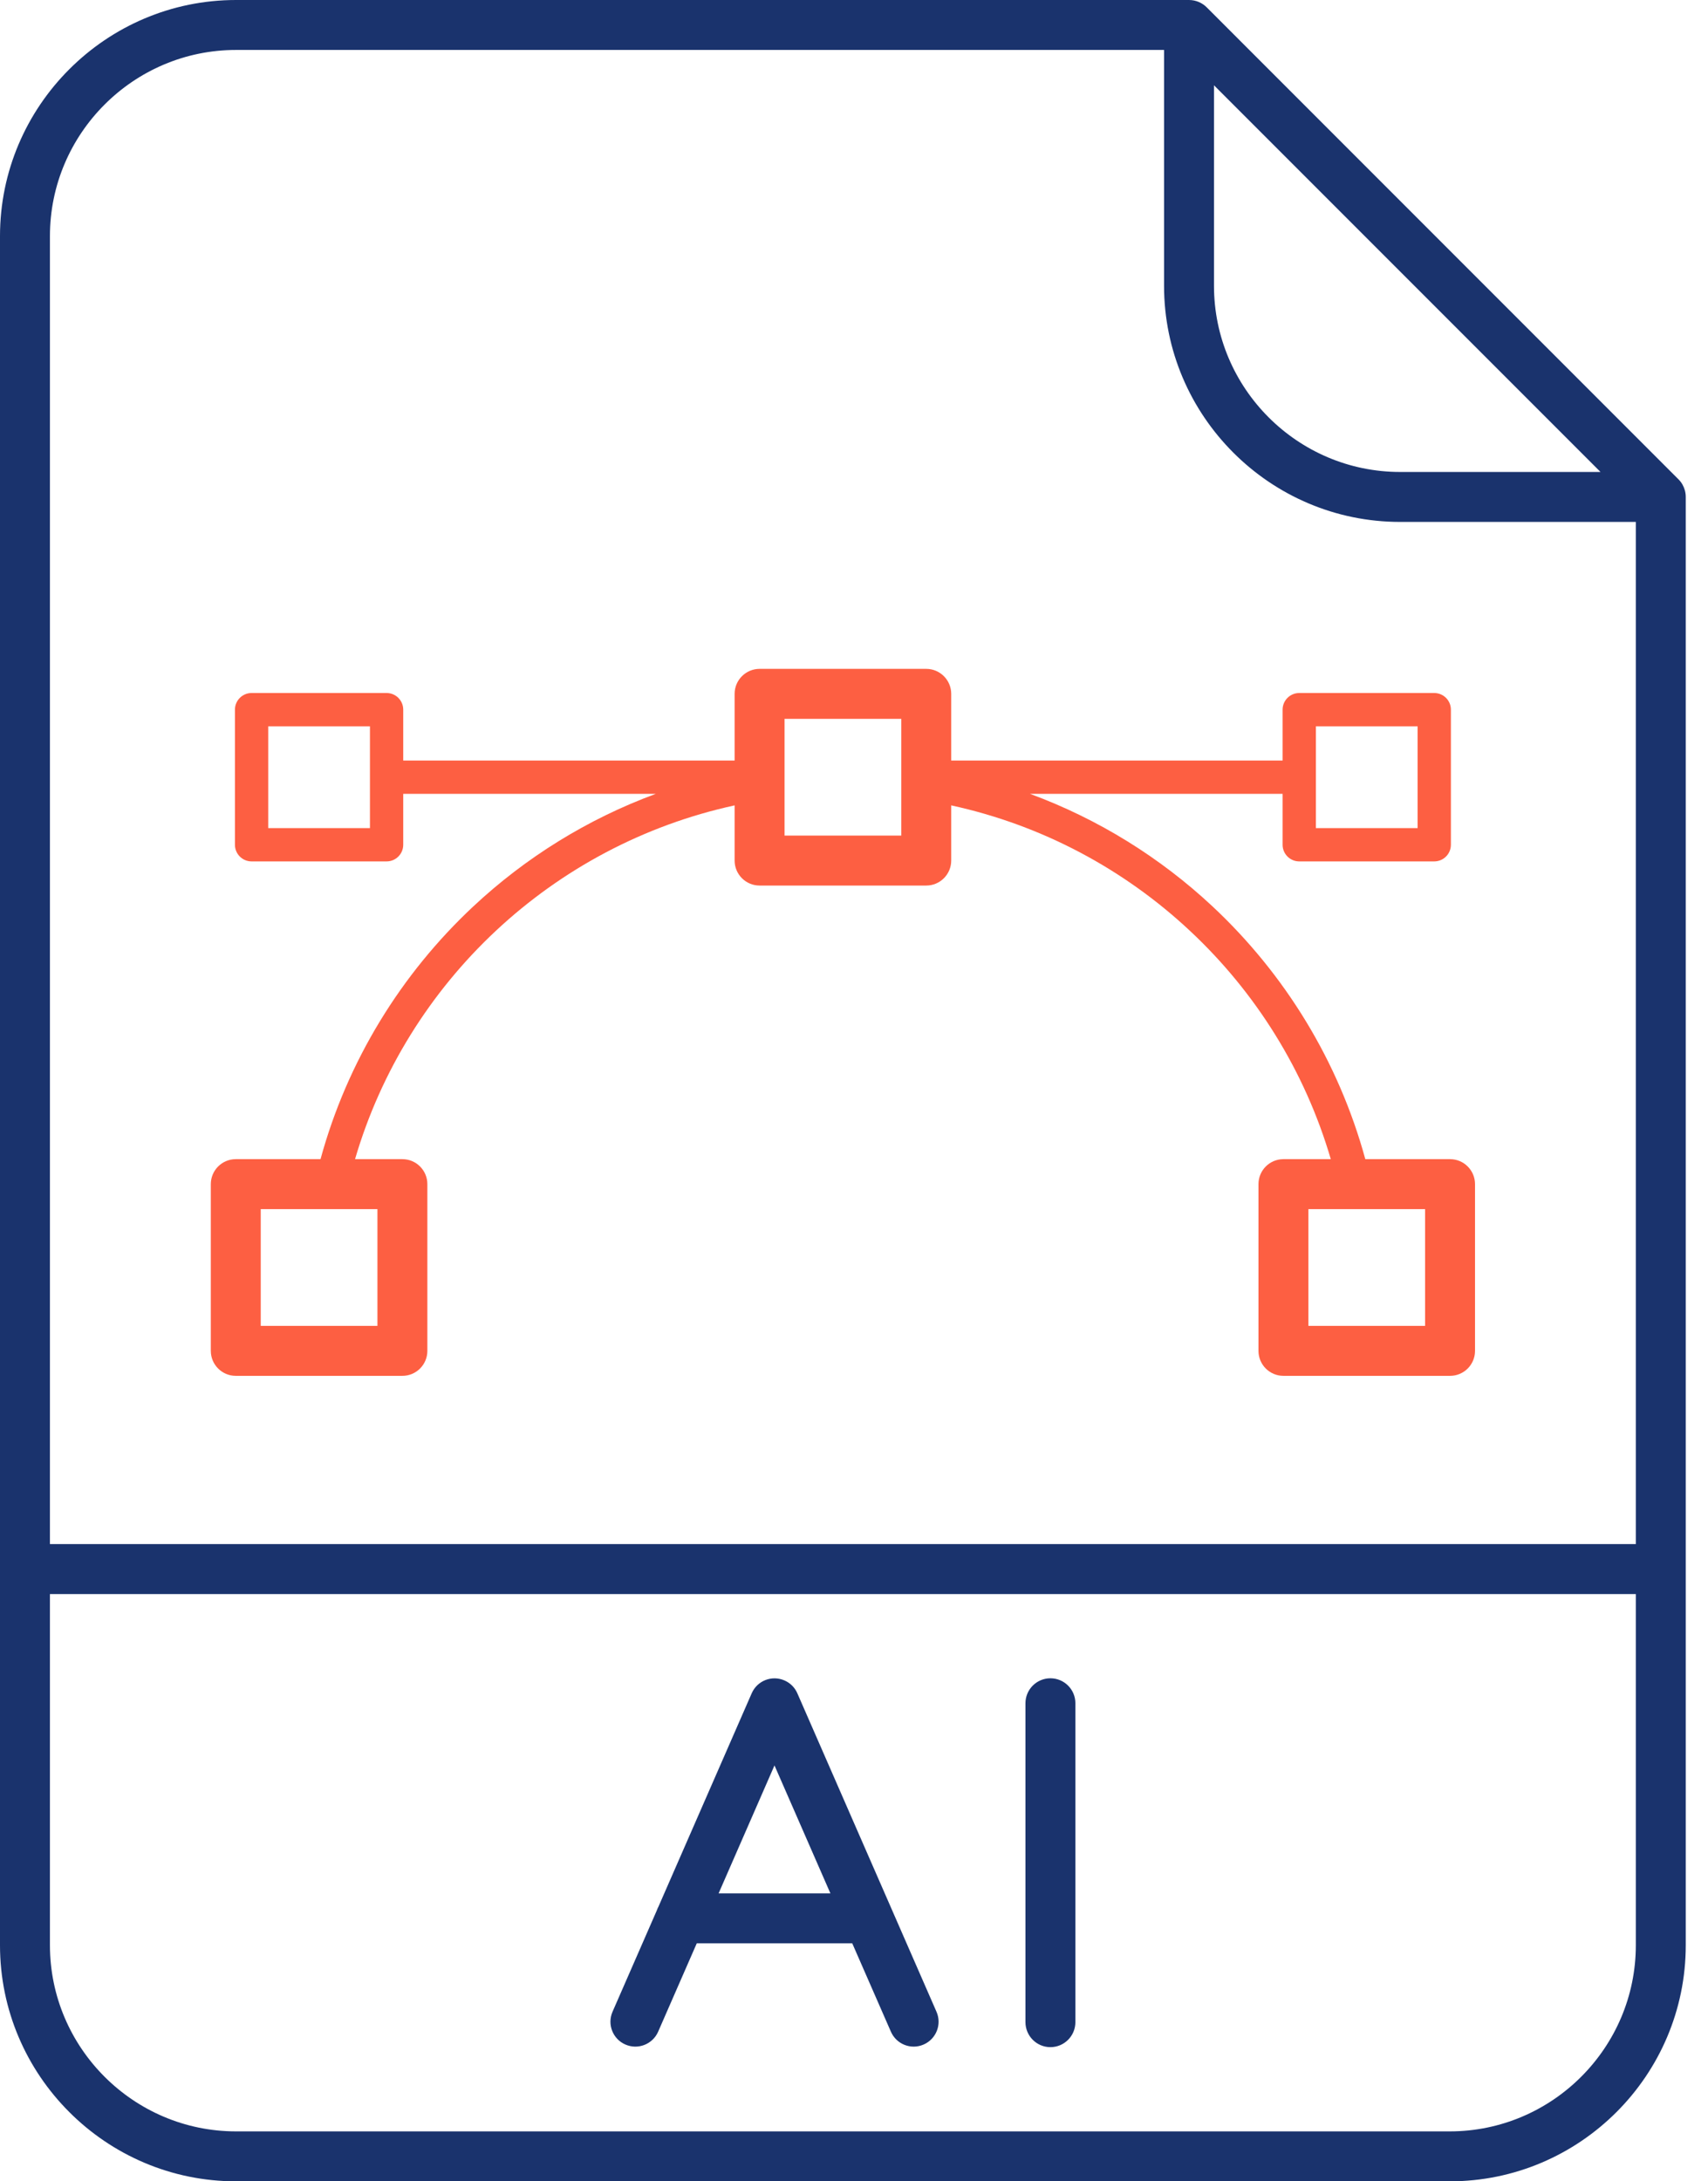
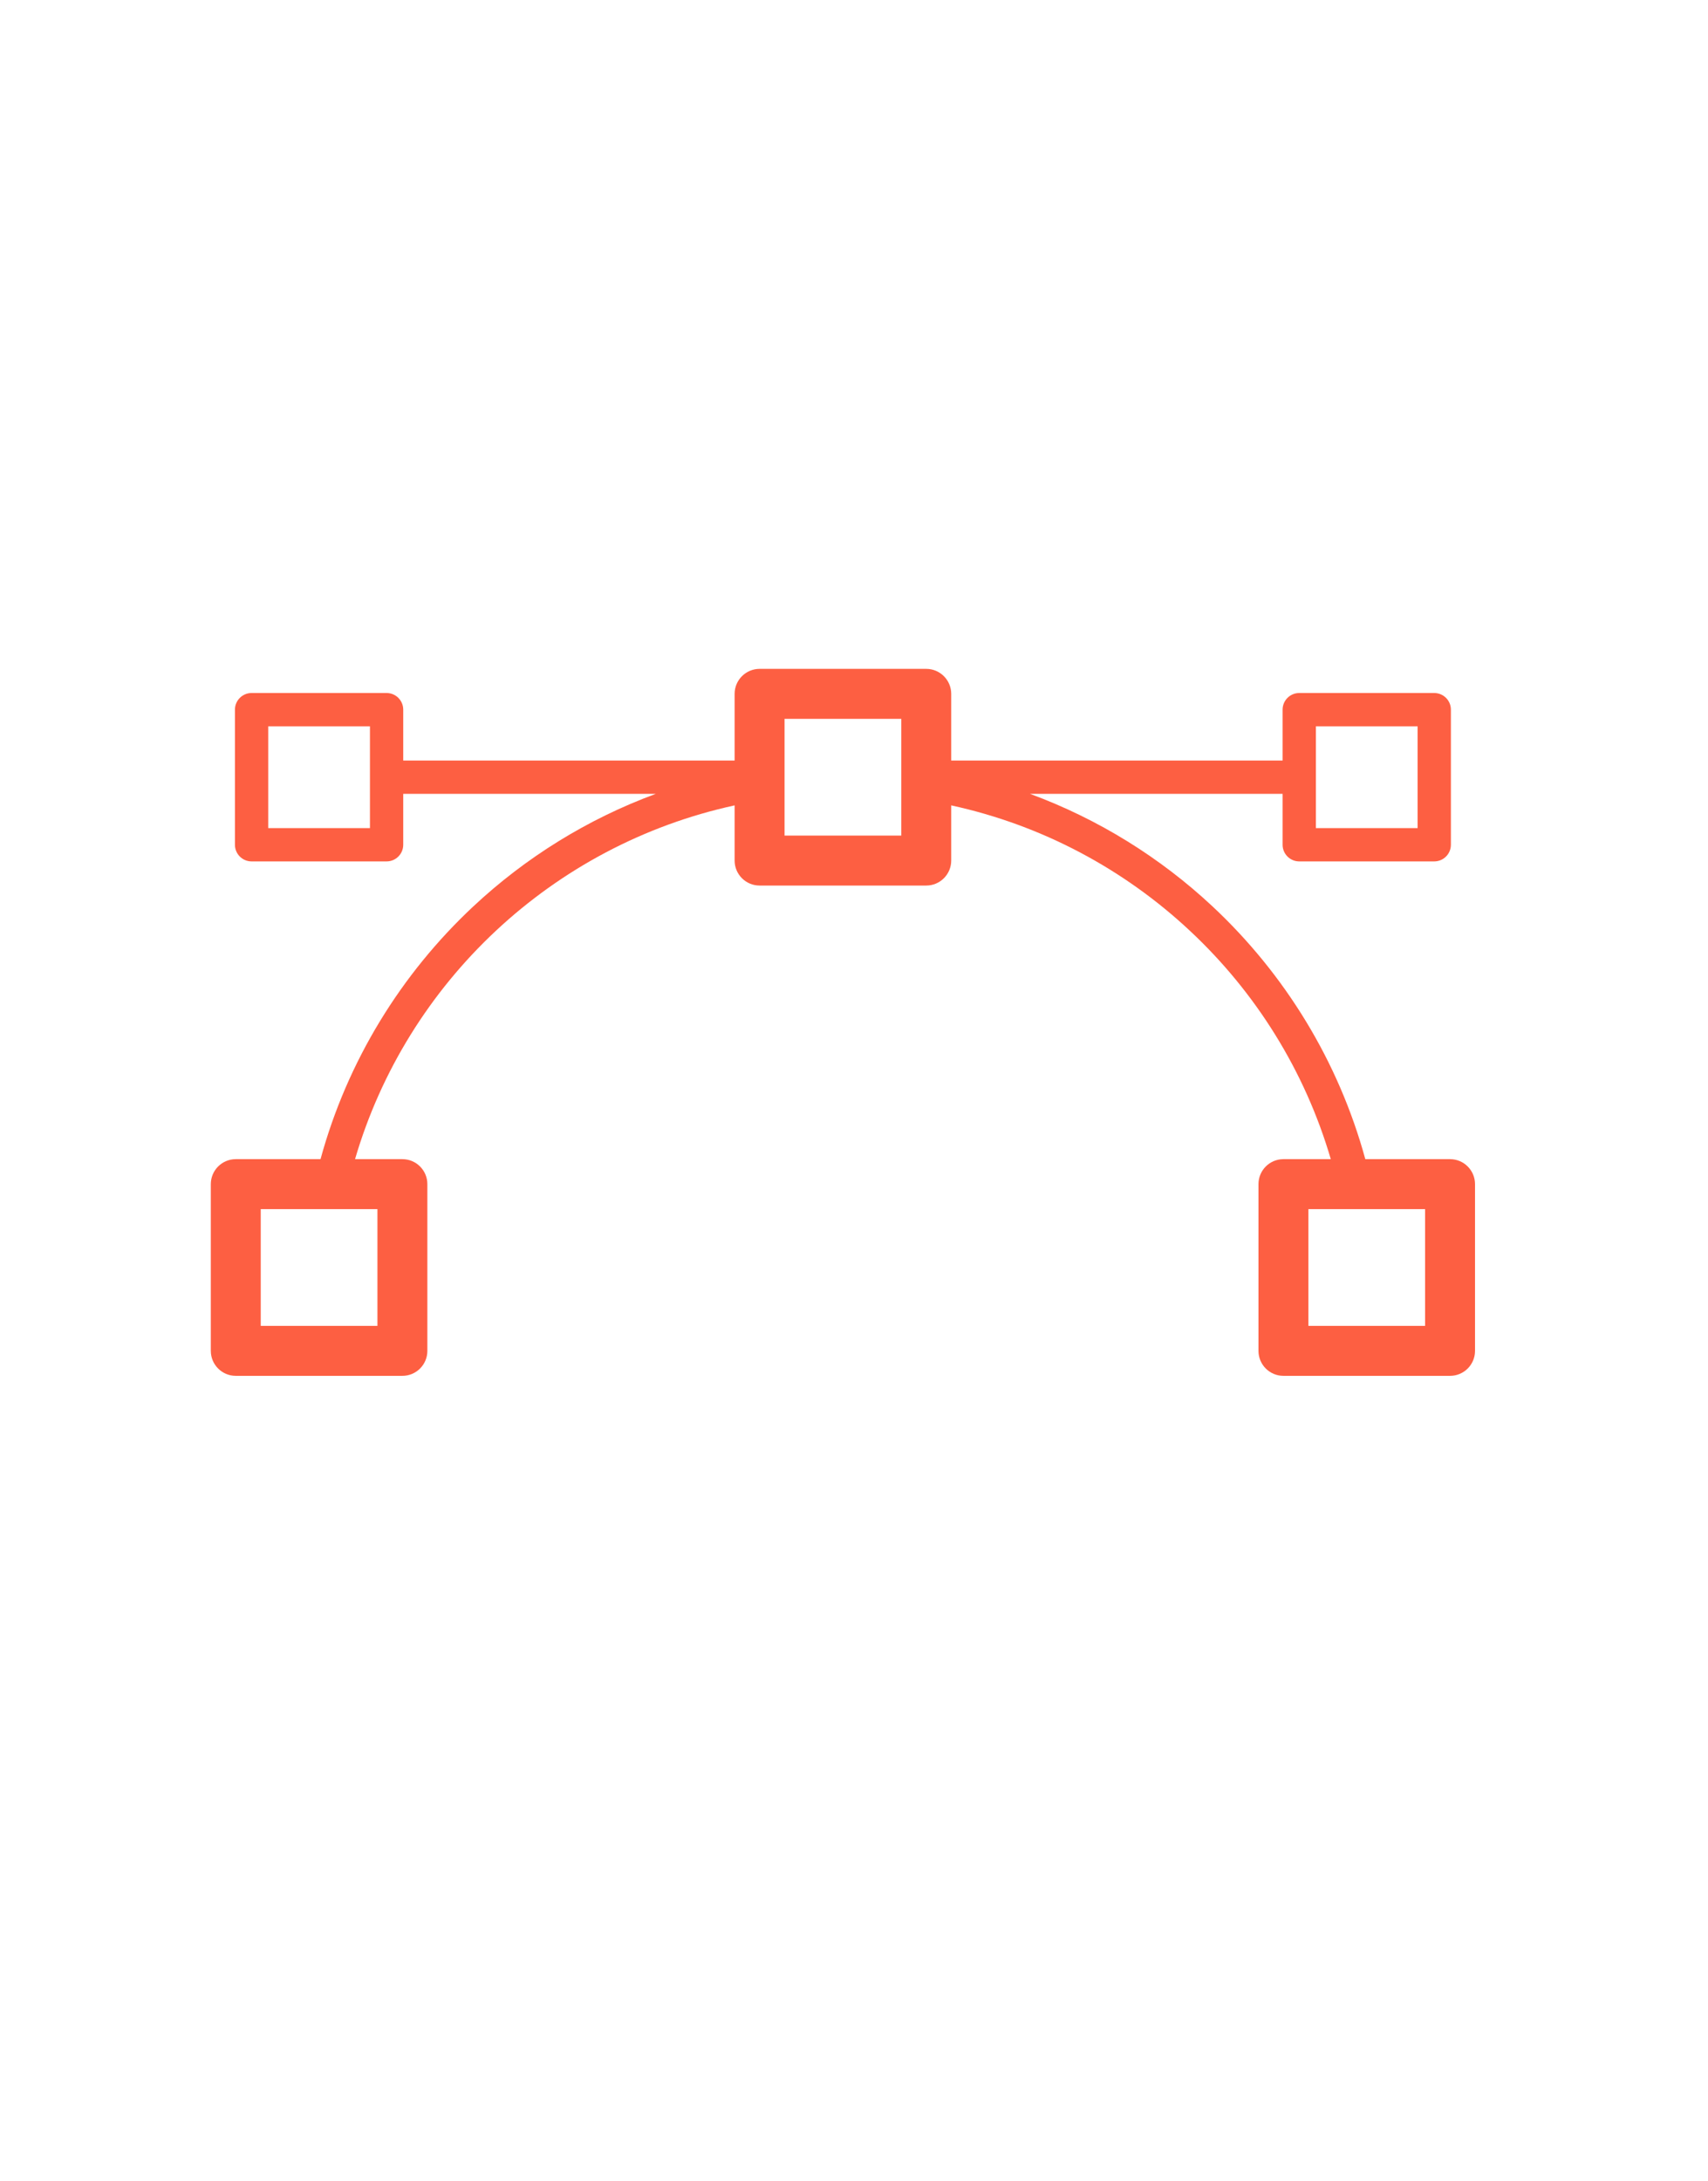
<svg xmlns="http://www.w3.org/2000/svg" fill="none" height="60" viewBox="0 0 47 60" width="47">
-   <path d="M0 43.141V6.494C0 4.705 0.729 3.082 1.906 1.906C3.082 0.729 4.706 0 6.495 0H32.701L32.719 0C32.912 0 33.087 0.08 33.212 0.208L46.182 13.179L46.187 13.183L46.199 13.196L46.205 13.203L46.211 13.209L46.217 13.216L46.221 13.22L46.223 13.222L46.228 13.229L46.234 13.236L46.239 13.242L46.245 13.249L46.25 13.256L46.252 13.258L46.255 13.263L46.26 13.27L46.261 13.271L46.265 13.277L46.27 13.284L46.271 13.285L46.275 13.291L46.279 13.298L46.284 13.305L46.288 13.313L46.293 13.32L46.297 13.327L46.301 13.335C46.356 13.434 46.388 13.548 46.388 13.669L46.388 13.681L46.388 43.153V43.159V53.505C46.388 55.294 45.659 56.918 44.483 58.094C43.306 59.271 41.682 60 39.893 60H6.495C4.706 60 3.082 59.271 1.906 58.094C0.729 56.918 0 55.294 0 53.505V43.159L0 43.141ZM28.218 46.85C28.218 46.471 28.526 46.163 28.905 46.163C29.285 46.163 29.592 46.471 29.592 46.85V55.621C29.592 56.001 29.285 56.309 28.905 56.309C28.526 56.309 28.218 56.001 28.218 55.621V46.85ZM18.074 52.548C18.087 52.509 18.103 52.473 18.122 52.438L20.685 46.576C20.836 46.229 21.239 46.071 21.586 46.222C21.752 46.294 21.874 46.423 21.941 46.576L25.77 55.336C25.922 55.682 25.763 56.086 25.416 56.237C25.069 56.389 24.666 56.23 24.515 55.883L23.452 53.454H19.173L18.111 55.883C17.96 56.23 17.556 56.389 17.209 56.237C16.862 56.086 16.704 55.682 16.855 55.336L18.074 52.548ZM19.774 52.08H22.851L21.312 48.56L19.774 52.08ZM45.014 42.472V14.356H38.527C36.738 14.356 35.114 13.627 33.938 12.45C32.761 11.274 32.032 9.65 32.032 7.861V1.374H6.495C5.085 1.374 3.805 1.949 2.877 2.877C1.949 3.805 1.374 5.085 1.374 6.494V42.472H45.014ZM45.014 43.846H1.374V53.505C1.374 54.915 1.949 56.195 2.877 57.123C3.805 58.051 5.085 58.626 6.495 58.626H39.893C41.303 58.626 42.583 58.051 43.511 57.123C44.439 56.195 45.014 54.915 45.014 53.505V43.846ZM44.042 12.982L33.406 2.346V7.861C33.406 9.271 33.981 10.551 34.909 11.479C35.837 12.407 37.117 12.982 38.527 12.982H44.042Z" fill="#1A336D" />
  <path d="M20.902 18.398H25.488C25.867 18.398 26.175 18.706 26.175 19.085V20.92H35.294V19.52C35.294 19.267 35.499 19.062 35.752 19.062H39.467C39.72 19.062 39.925 19.267 39.925 19.52V23.236C39.925 23.489 39.72 23.694 39.467 23.694H35.752C35.499 23.694 35.294 23.489 35.294 23.236V21.836H28.344C30.226 22.529 31.93 23.59 33.366 24.932C35.353 26.789 36.831 29.184 37.57 31.884H39.902C40.282 31.884 40.589 32.192 40.589 32.572V37.157C40.589 37.536 40.282 37.844 39.902 37.844H35.317C34.937 37.844 34.63 37.536 34.63 37.157V32.572C34.63 32.192 34.937 31.884 35.317 31.884H36.62C35.907 29.449 34.549 27.288 32.743 25.602C30.936 23.912 28.68 22.697 26.175 22.153V23.671C26.175 24.05 25.867 24.358 25.488 24.358H20.902C20.523 24.358 20.215 24.05 20.215 23.671V22.153C17.71 22.697 15.455 23.912 13.647 25.601C11.841 27.288 10.483 29.449 9.77 31.884H11.073C11.453 31.884 11.76 32.192 11.76 32.572V37.157C11.76 37.536 11.453 37.844 11.073 37.844H6.488C6.108 37.844 5.801 37.536 5.801 37.157V32.572C5.801 32.192 6.108 31.884 6.488 31.884H8.82C9.558 29.184 11.037 26.789 13.024 24.932C14.46 23.59 16.163 22.529 18.045 21.836H11.096V23.236C11.096 23.489 10.891 23.694 10.638 23.694H6.923C6.67 23.694 6.465 23.489 6.465 23.236V19.52C6.465 19.267 6.67 19.062 6.923 19.062H10.638C10.891 19.062 11.096 19.267 11.096 19.52V20.92H20.215V19.085C20.215 18.706 20.523 18.398 20.902 18.398ZM24.801 19.772H21.589V22.984H24.801V19.772ZM10.386 33.258H7.175V36.47H10.386V33.258ZM39.215 33.258H36.004V36.47H39.215V33.258ZM39.009 19.978H36.21V21.378V22.778H39.009V19.978ZM10.18 19.978H7.381V22.778H10.18V21.378V19.978Z" fill="#FD5F42" />
</svg>